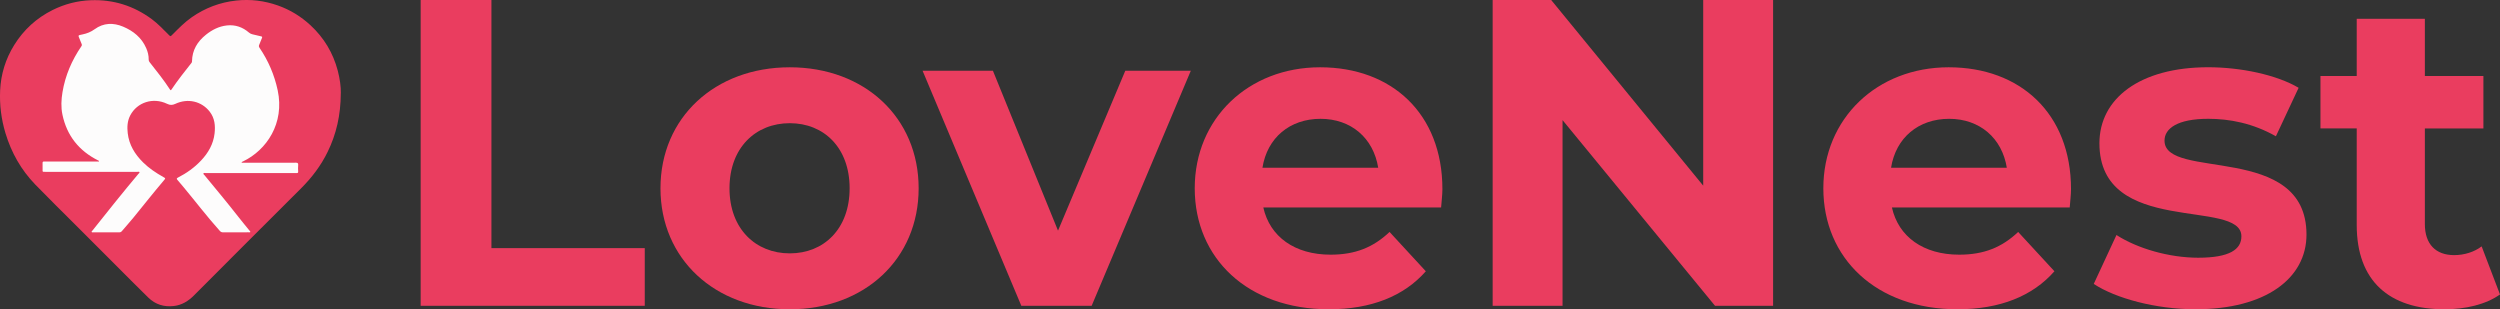
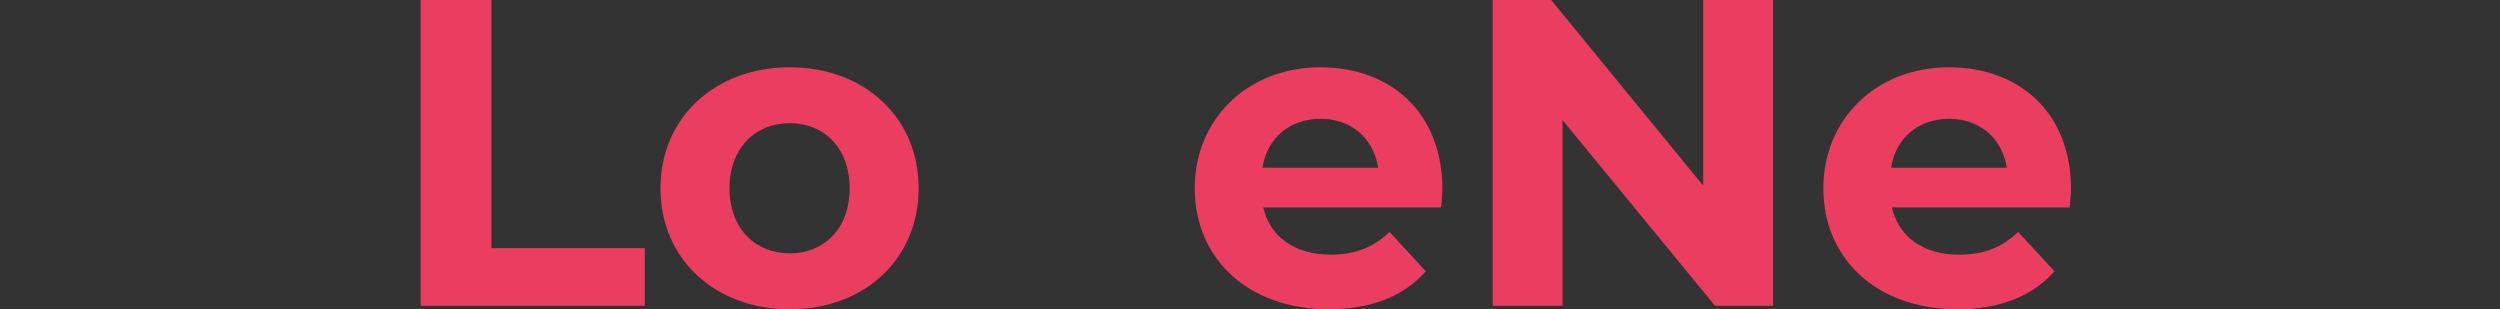
<svg xmlns="http://www.w3.org/2000/svg" id="Calque_2" viewBox="0 0 1343.88 166.25">
  <rect x="0" y="0" width="1343.88" height="166.25" fill="#333333" stroke="none" />
  <defs>
    <style>.cls-1{fill:#ea3d5f;}.cls-2{fill:#fdfcfc;}</style>
  </defs>
  <g id="Calque_1-2">
-     <path class="cls-1" d="M183.2,49.97c-.05,11.97-2.4,22.1-7.07,31.67-3.62,7.43-8.55,13.9-14.41,19.73-19.19,19.11-38.33,38.26-57.45,57.44-3.05,3.06-6.51,5.19-10.84,5.69-5.24,.61-9.9-.82-13.67-4.49-6.26-6.1-12.39-12.33-18.57-18.51-6.74-6.74-13.48-13.48-20.22-20.22-7.35-7.35-14.78-14.62-22.01-22.08-7.62-7.86-12.87-17.17-16.03-27.65C.68,64.06-.29,56.39,.07,48.59c.41-8.77,2.94-16.93,7.57-24.39C12.75,15.97,19.65,9.68,28.31,5.37,34.76,2.17,41.6,.39,48.81,.12c12.12-.45,23.03,2.98,32.78,10.17,3.38,2.49,6.2,5.56,9.17,8.49,.88,.87,.87,.88,1.76-.01,3.36-3.36,6.65-6.78,10.58-9.51,7.22-5.01,15.17-8.03,23.92-8.97,7.66-.83,15.11,.1,22.35,2.65,6.59,2.32,12.43,5.91,17.56,10.66,7.25,6.72,12.12,14.86,14.64,24.41,1.14,4.35,1.72,8.77,1.64,11.96Z" />
-     <path class="cls-2" d="M129.86,87.48c.47,0,.83,0,1.19,0,9.33,0,18.66,.01,27.99-.02,.99,0,1.35,.24,1.24,1.36s-.08,2.22,0,3.32c.05,.65-.17,.92-.77,.89-.4-.02-.8,0-1.2,0-15.93,0-31.86,0-47.79,0-.4,0-.98-.23-1.17,.22-.15,.36,.35,.66,.6,.96,6.07,7.38,12.21,14.71,18.09,22.25,1.94,2.49,3.98,4.91,5.96,7.37,.22,.27,.55,.49,.57,.9,0,0,0,0,0,0-.34,.25-.72,.14-1.07,.14-4.53,0-9.07-.01-13.6,.03-.79,0-1.28-.27-1.78-.84-6.86-7.64-13.07-15.82-19.64-23.69-1.02-1.23-2.03-2.47-3.1-3.66-.54-.6-.44-.88,.24-1.23,4.66-2.39,8.89-5.38,12.48-9.21,3.86-4.1,6.58-8.81,7.24-14.49,.48-4.19,.12-8.25-2.62-11.77-4.33-5.56-11.7-7.35-18.44-4.2-1.66,.77-2.82,.78-4.49-.02-7.51-3.6-16.09-.81-19.78,6.25-1.57,3.01-1.73,6.27-1.35,9.55,.72,6.28,3.83,11.33,8.24,15.69,3.23,3.19,6.96,5.68,10.9,7.88,1.23,.69,1.24,.69,.34,1.75-5.58,6.58-10.93,13.35-16.38,20.04-2.02,2.48-4.17,4.85-6.24,7.29-.41,.48-.83,.66-1.45,.66-4.63-.02-9.26,0-13.9-.02-.31,0-.75,.17-.9-.2-.11-.28,.25-.52,.43-.74,8.14-10.25,16.31-20.48,24.73-30.51,.22-.27,.71-.53,.54-.87-.19-.4-.72-.19-1.1-.19-16.46,0-32.93,0-49.39,0-1.84,0-1.56,.11-1.58-1.63-.01-1.03,.03-2.07-.01-3.1-.02-.61,.21-.85,.81-.81,.43,.03,.87,0,1.3,0,8.96,0,17.93,0,26.89,0,.45,0,.89,0,1.34,0,0-.5-.29-.5-.47-.59-10.3-5.16-16.81-13.29-19.19-24.6-.85-4.02-.64-8.09,.03-12.13,1.5-8.99,5.03-17.14,10.15-24.64,.3-.44,.33-.8,.12-1.28-.53-1.22-.96-2.49-1.5-3.7-.32-.71-.08-.96,.59-1.08,.49-.09,.97-.23,1.46-.33,2.35-.48,4.45-1.31,6.47-2.78,4.72-3.44,10.01-3.61,15.29-1.38,5.5,2.32,9.95,5.89,12.41,11.53,.86,1.97,1.39,4.03,1.34,6.2-.01,.54,.17,.95,.49,1.36,3.79,4.81,7.64,9.59,10.98,14.74,.29,.45,.47,.44,.76,0,3.36-4.97,7.07-9.69,10.8-14.38,.2-.25,.26-.52,.26-.84,.1-6.01,2.92-10.62,7.48-14.26,3.3-2.64,6.98-4.53,11.26-5,4.51-.49,8.45,.88,11.86,3.82,.53,.46,1.18,.79,1.87,.94,1.56,.34,3.1,.77,4.67,1.1,.6,.13,.68,.37,.46,.89-.5,1.2-.94,2.42-1.46,3.61-.27,.61-.25,1.06,.15,1.64,4.75,6.99,8.01,14.61,9.78,22.9,3.77,17.71-5.95,32.09-18.61,38.17-.28,.13-.65,.17-.84,.73Z" />
    <g>
      <path class="cls-1" d="M226.13,0h38.04V133.38h82.42v31h-120.46V0Z" />
      <path class="cls-1" d="M355.04,101.21c0-38.04,29.35-65.04,69.51-65.04s69.27,27,69.27,65.04-29.12,65.04-69.27,65.04-69.51-27-69.51-65.04Zm101.68,0c0-21.84-13.85-34.99-32.17-34.99s-32.41,13.15-32.41,34.99,14.09,34.99,32.41,34.99,32.17-13.15,32.17-34.99Z" />
-       <path class="cls-1" d="M640.12,38.04l-53.3,126.33h-37.81l-53.07-126.33h37.81l34.99,85.94,36.16-85.94h35.22Z" />
      <path class="cls-1" d="M774.67,111.54h-95.57c3.52,15.73,16.91,25.36,36.16,25.36,13.38,0,23.01-3.99,31.7-12.21l19.49,21.13c-11.74,13.38-29.35,20.43-52.13,20.43-43.68,0-72.09-27.47-72.09-65.04s28.88-65.04,67.39-65.04,65.75,24.89,65.75,65.51c0,2.82-.47,6.81-.7,9.86Zm-96.04-21.37h62.23c-2.58-15.97-14.56-26.3-31-26.3s-28.65,10.1-31.23,26.3Z" />
      <path class="cls-1" d="M953.13,0V164.37h-31.23l-81.95-99.8v99.8h-37.57V0h31.46l81.72,99.8V0h37.57Z" />
      <path class="cls-1" d="M1112.58,111.54h-95.57c3.52,15.73,16.91,25.36,36.16,25.36,13.38,0,23.01-3.99,31.7-12.21l19.49,21.13c-11.74,13.38-29.35,20.43-52.13,20.43-43.68,0-72.09-27.47-72.09-65.04s28.88-65.04,67.39-65.04,65.75,24.89,65.75,65.51c0,2.82-.47,6.81-.7,9.86Zm-96.04-21.37h62.23c-2.58-15.97-14.56-26.3-31-26.3s-28.65,10.1-31.23,26.3Z" />
-       <path class="cls-1" d="M1125.5,152.63l12.21-26.3c11.27,7.28,28.41,12.21,43.91,12.21,16.91,0,23.25-4.46,23.25-11.51,0-20.66-76.32,.47-76.32-50.02,0-23.95,21.6-40.86,58.47-40.86,17.38,0,36.63,3.99,48.61,11.04l-12.21,26.06c-12.45-7.04-24.89-9.39-36.4-9.39-16.44,0-23.48,5.17-23.48,11.74,0,21.6,76.32,.7,76.32,50.49,0,23.48-21.84,40.15-59.64,40.15-21.37,0-42.97-5.87-54.71-13.62Z" />
-       <path class="cls-1" d="M1343.88,158.27c-7.51,5.4-18.55,7.98-29.82,7.98-29.82,0-47.2-15.26-47.2-45.32v-51.89h-19.49v-28.18h19.49V10.1h36.63v30.76h31.47v28.18h-31.47v51.43c0,10.8,5.87,16.67,15.73,16.67,5.4,0,10.8-1.64,14.79-4.7l9.86,25.83Z" />
    </g>
  </g>
</svg>